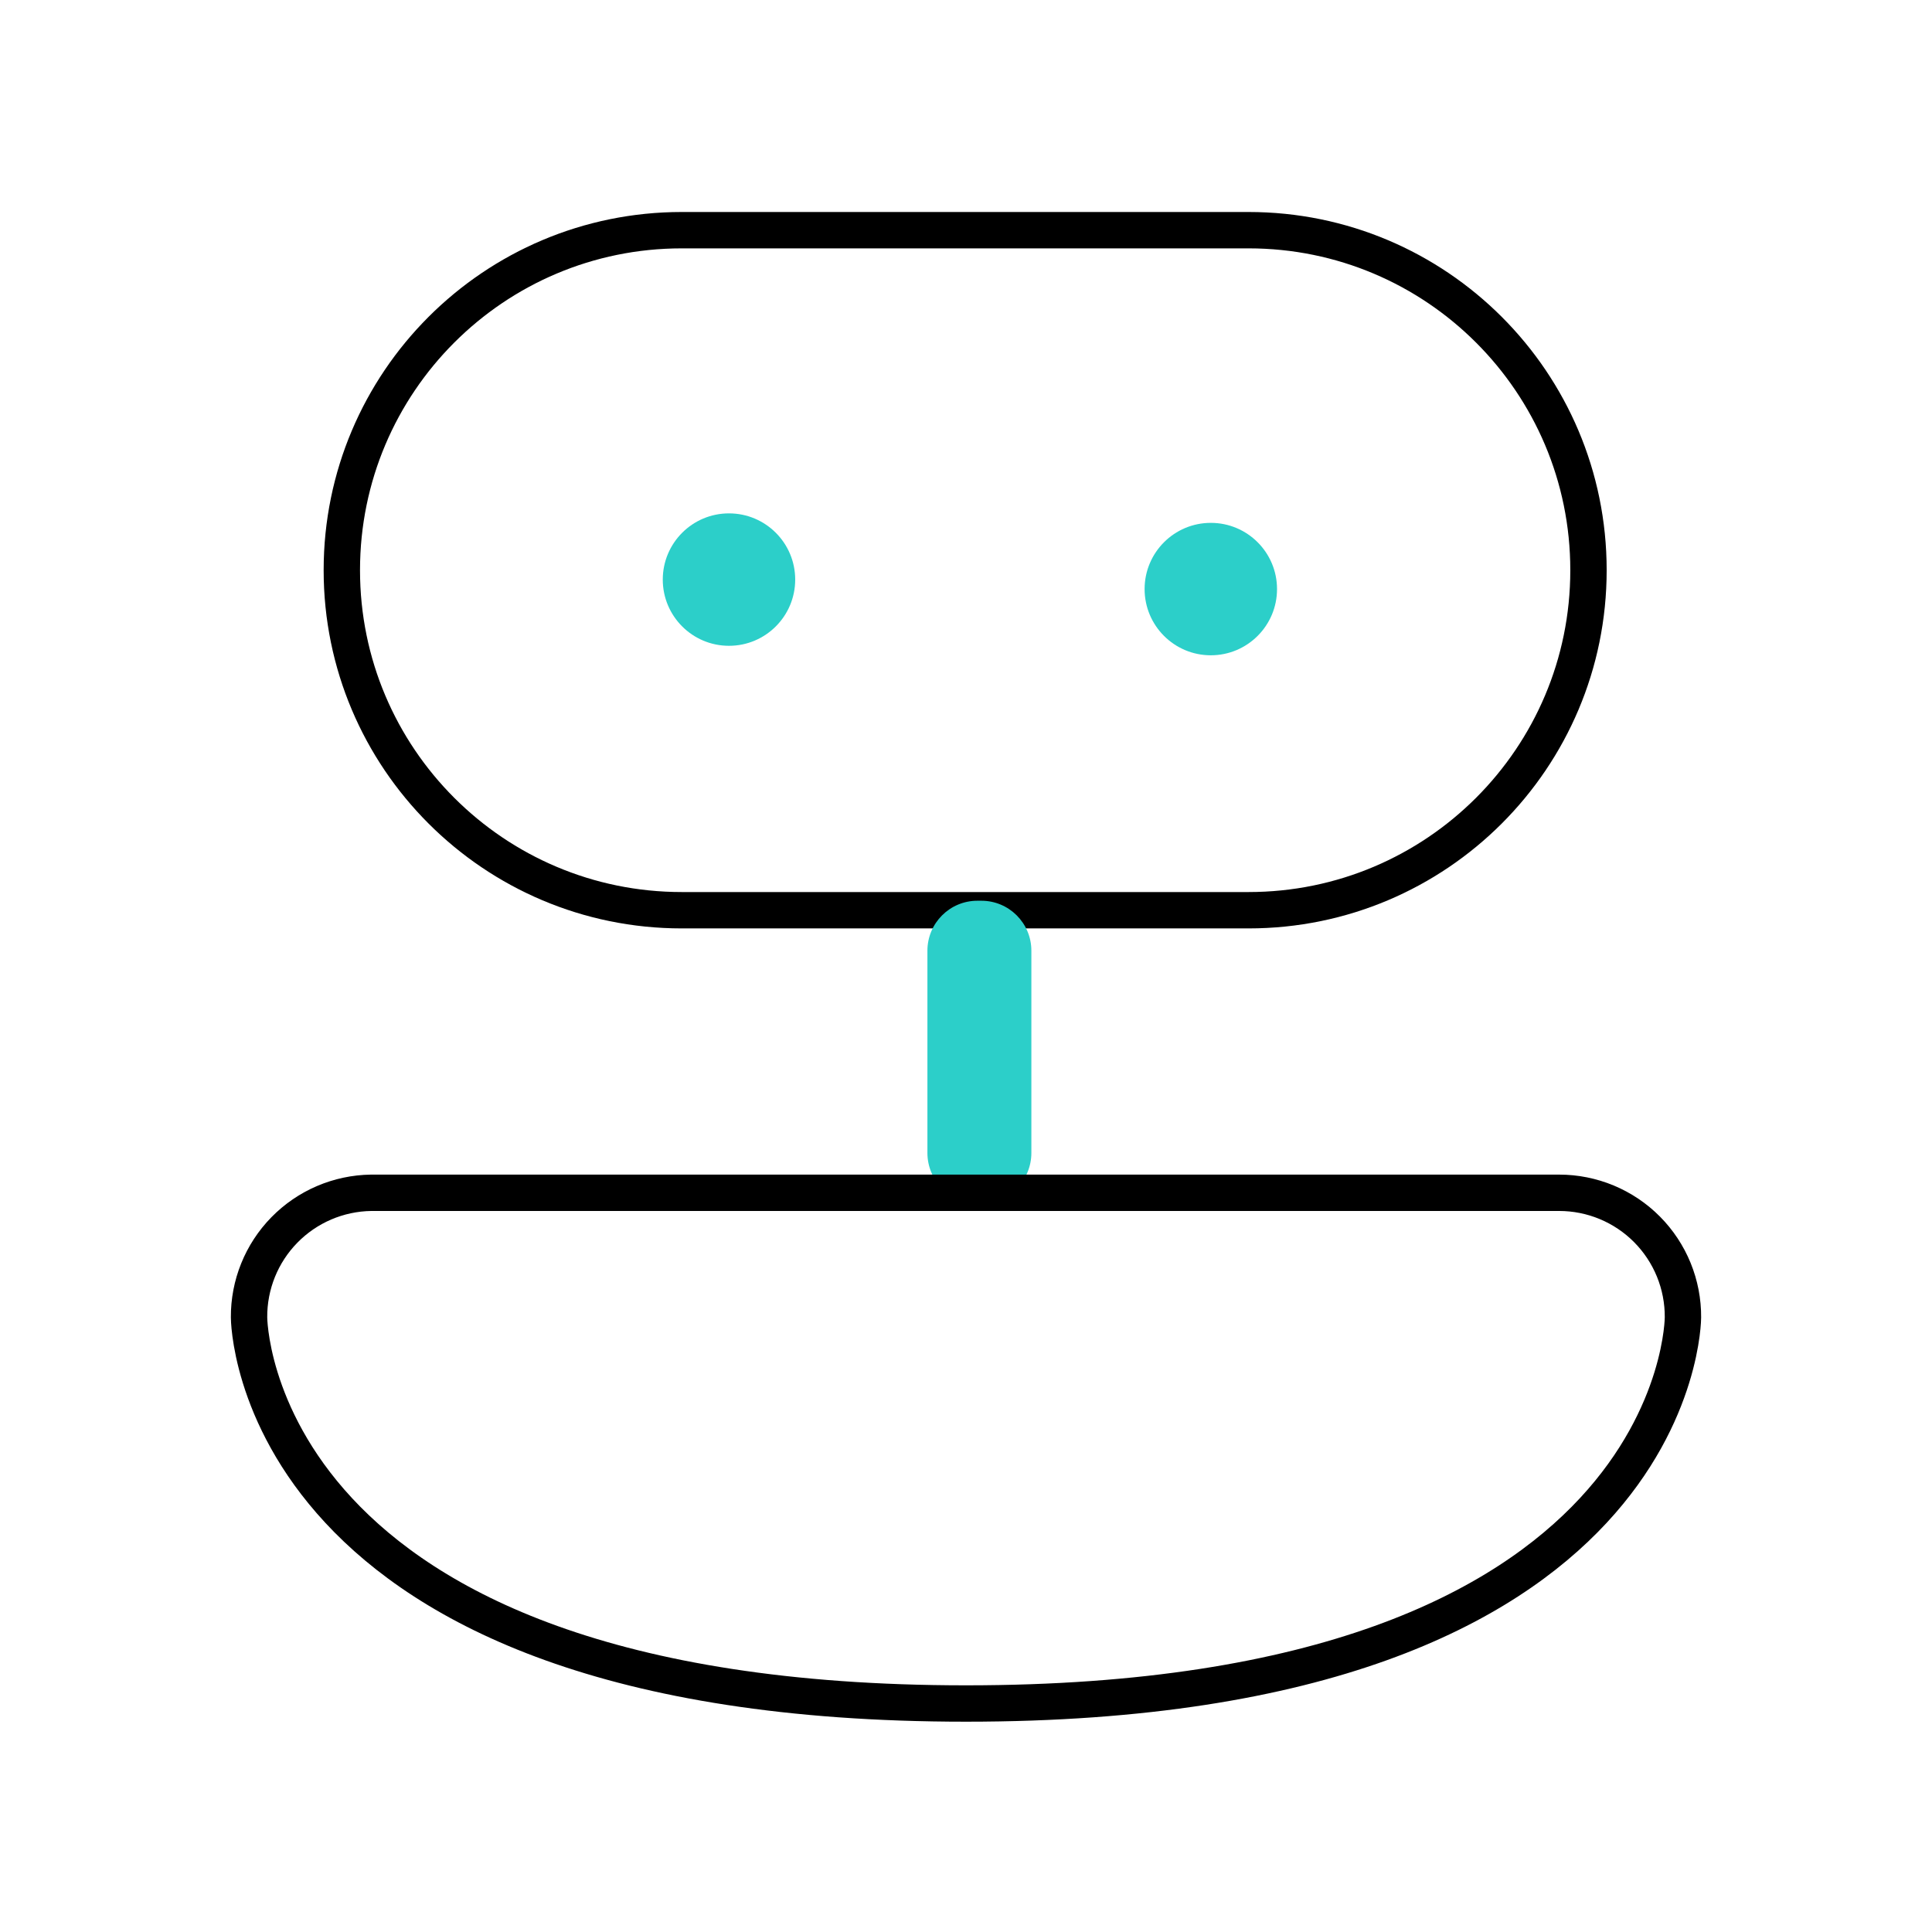
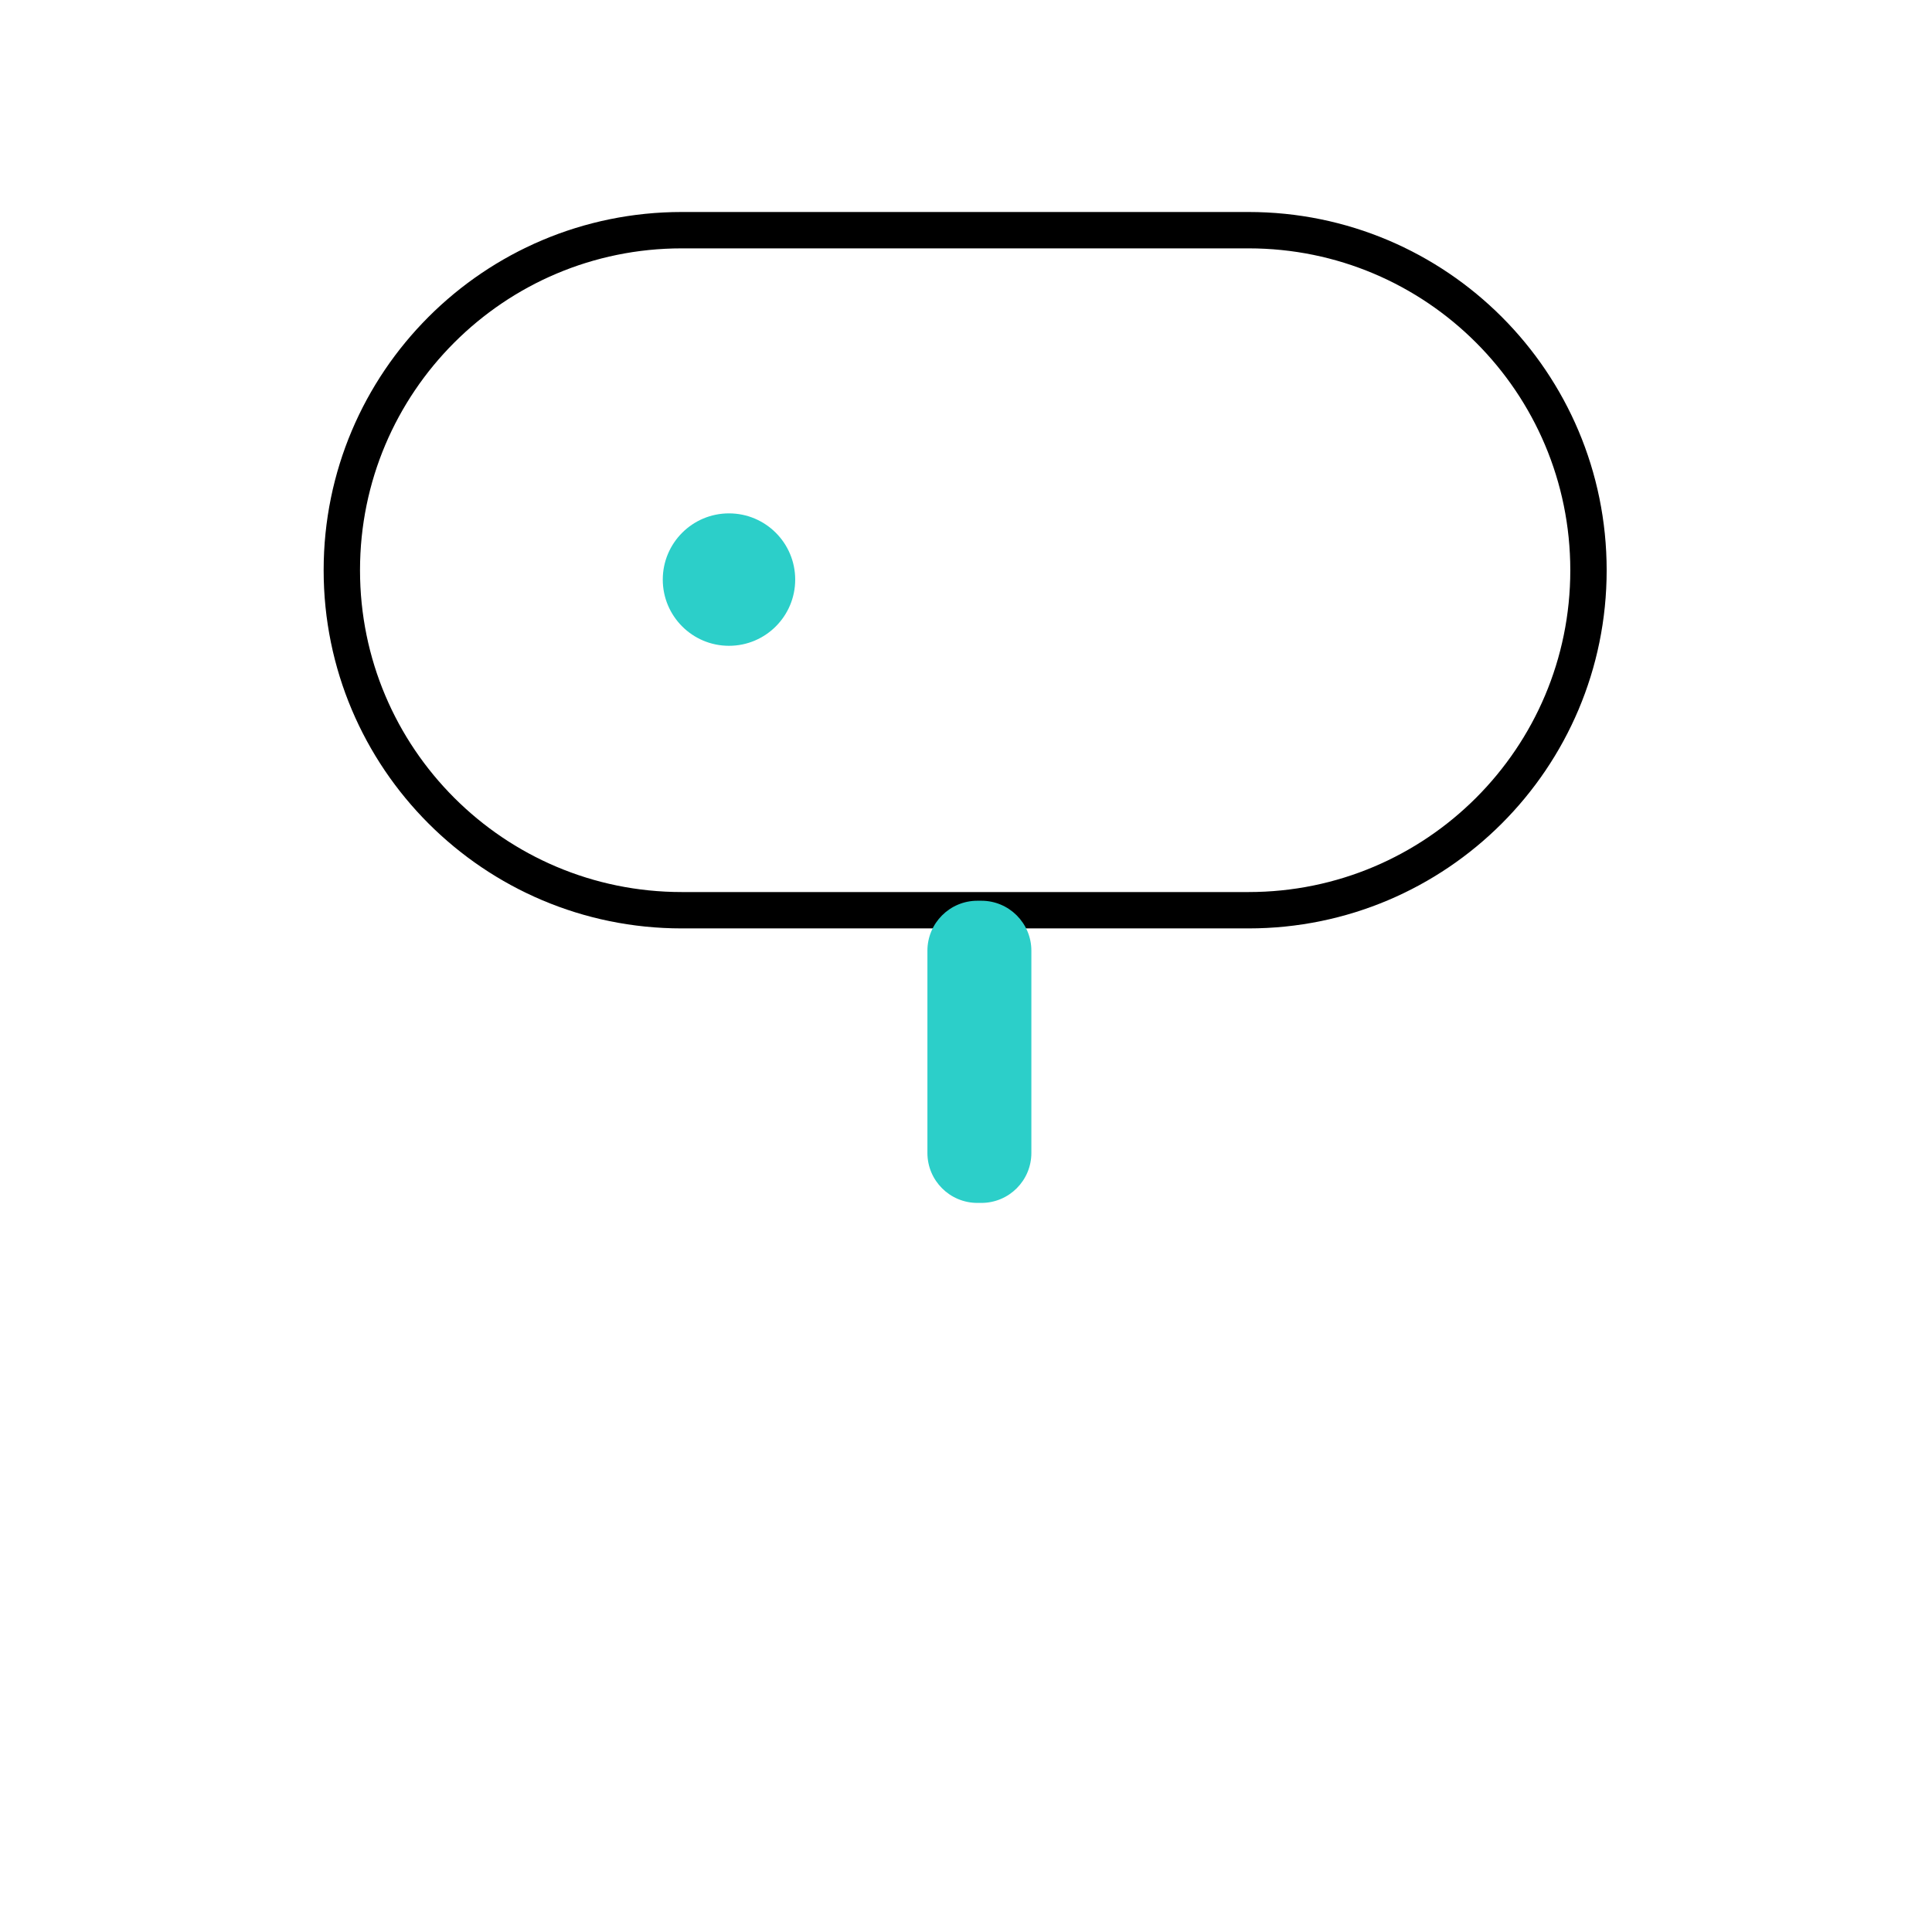
<svg xmlns="http://www.w3.org/2000/svg" width="512" height="512" viewBox="0 0 512 512" fill="none">
-   <rect width="512" height="512" fill="white" />
  <path d="M512 0H0V512H512V0Z" fill="white" />
-   <path d="M330.882 61H180.671C130.92 61 90.589 101.331 90.589 151.082V151.138C90.589 200.889 130.92 241.22 180.671 241.22H330.882C380.633 241.22 420.964 200.889 420.964 151.138V151.082C420.964 101.331 380.633 61 330.882 61Z" stroke="black" stroke-width="9.637" stroke-miterlimit="10" />
+   <path d="M330.882 61H180.671C130.92 61 90.589 101.331 90.589 151.082V151.138C90.589 200.889 130.92 241.22 180.671 241.22H330.882C380.633 241.22 420.964 200.889 420.964 151.138C420.964 101.331 380.633 61 330.882 61Z" stroke="black" stroke-width="9.637" stroke-miterlimit="10" />
  <path d="M259.018 318.784H260.079C267.394 318.784 273.323 312.855 273.323 305.54V251.949C273.323 244.635 267.394 238.705 260.079 238.705H259.018C251.703 238.705 245.774 244.635 245.774 251.949V305.54C245.774 312.855 251.703 318.784 259.018 318.784Z" fill="#2CCFC9" />
  <path d="M193.189 171.144C202.879 171.144 210.736 163.288 210.736 153.597C210.736 143.906 202.879 136.05 193.189 136.05C183.498 136.05 175.642 143.906 175.642 153.597C175.642 163.288 183.498 171.144 193.189 171.144Z" fill="#2CCFC9" />
-   <path d="M320.879 173.658C330.57 173.658 338.426 165.802 338.426 156.111C338.426 146.42 330.57 138.564 320.879 138.564C311.188 138.564 303.332 146.42 303.332 156.111C303.332 165.802 311.188 173.658 320.879 173.658Z" fill="#2CCFC9" />
-   <path d="M256 451.448C66.001 451.448 66.001 349.128 66.001 349.128C65.941 340.467 69.309 332.133 75.371 325.946C81.433 319.758 89.696 316.22 98.356 316.102H413.196C417.523 316.102 421.807 316.958 425.801 318.62C429.796 320.283 433.422 322.719 436.471 325.789C439.52 328.858 441.931 332.501 443.567 336.506C445.202 340.512 446.029 344.802 445.999 349.128C445.999 349.128 445.999 451.448 256 451.448Z" stroke="black" stroke-width="9.637" stroke-miterlimit="10" />
</svg>